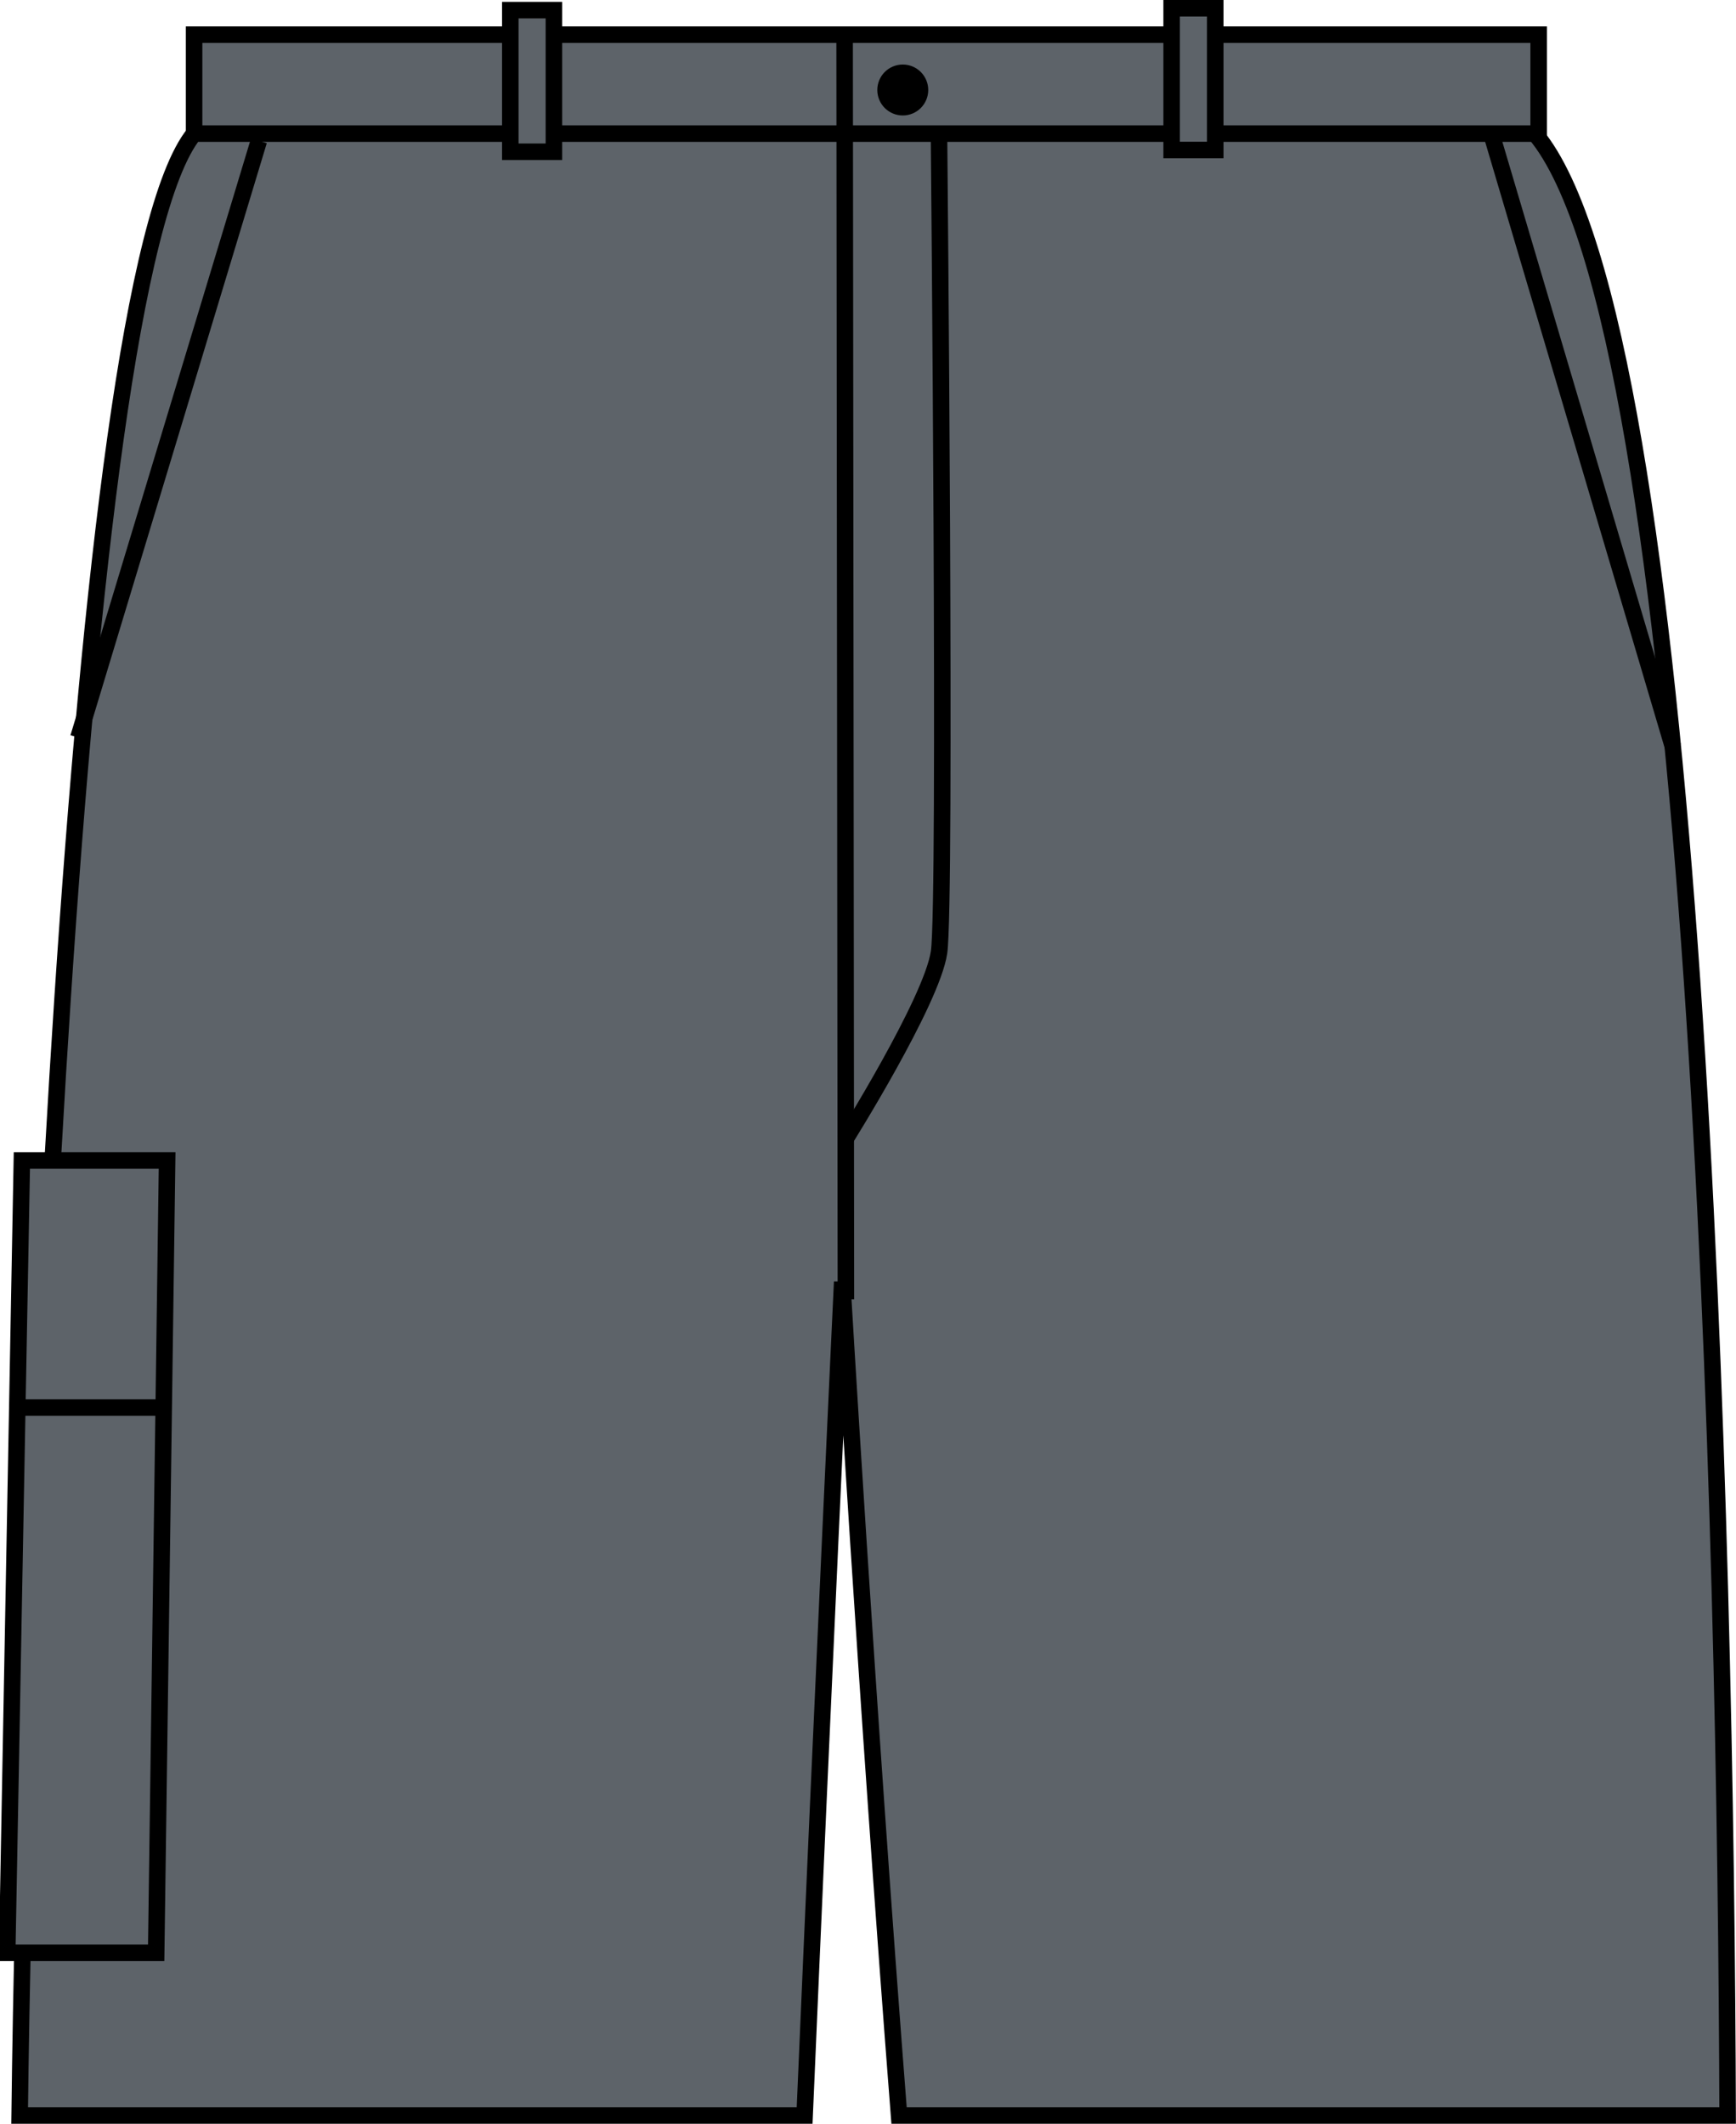
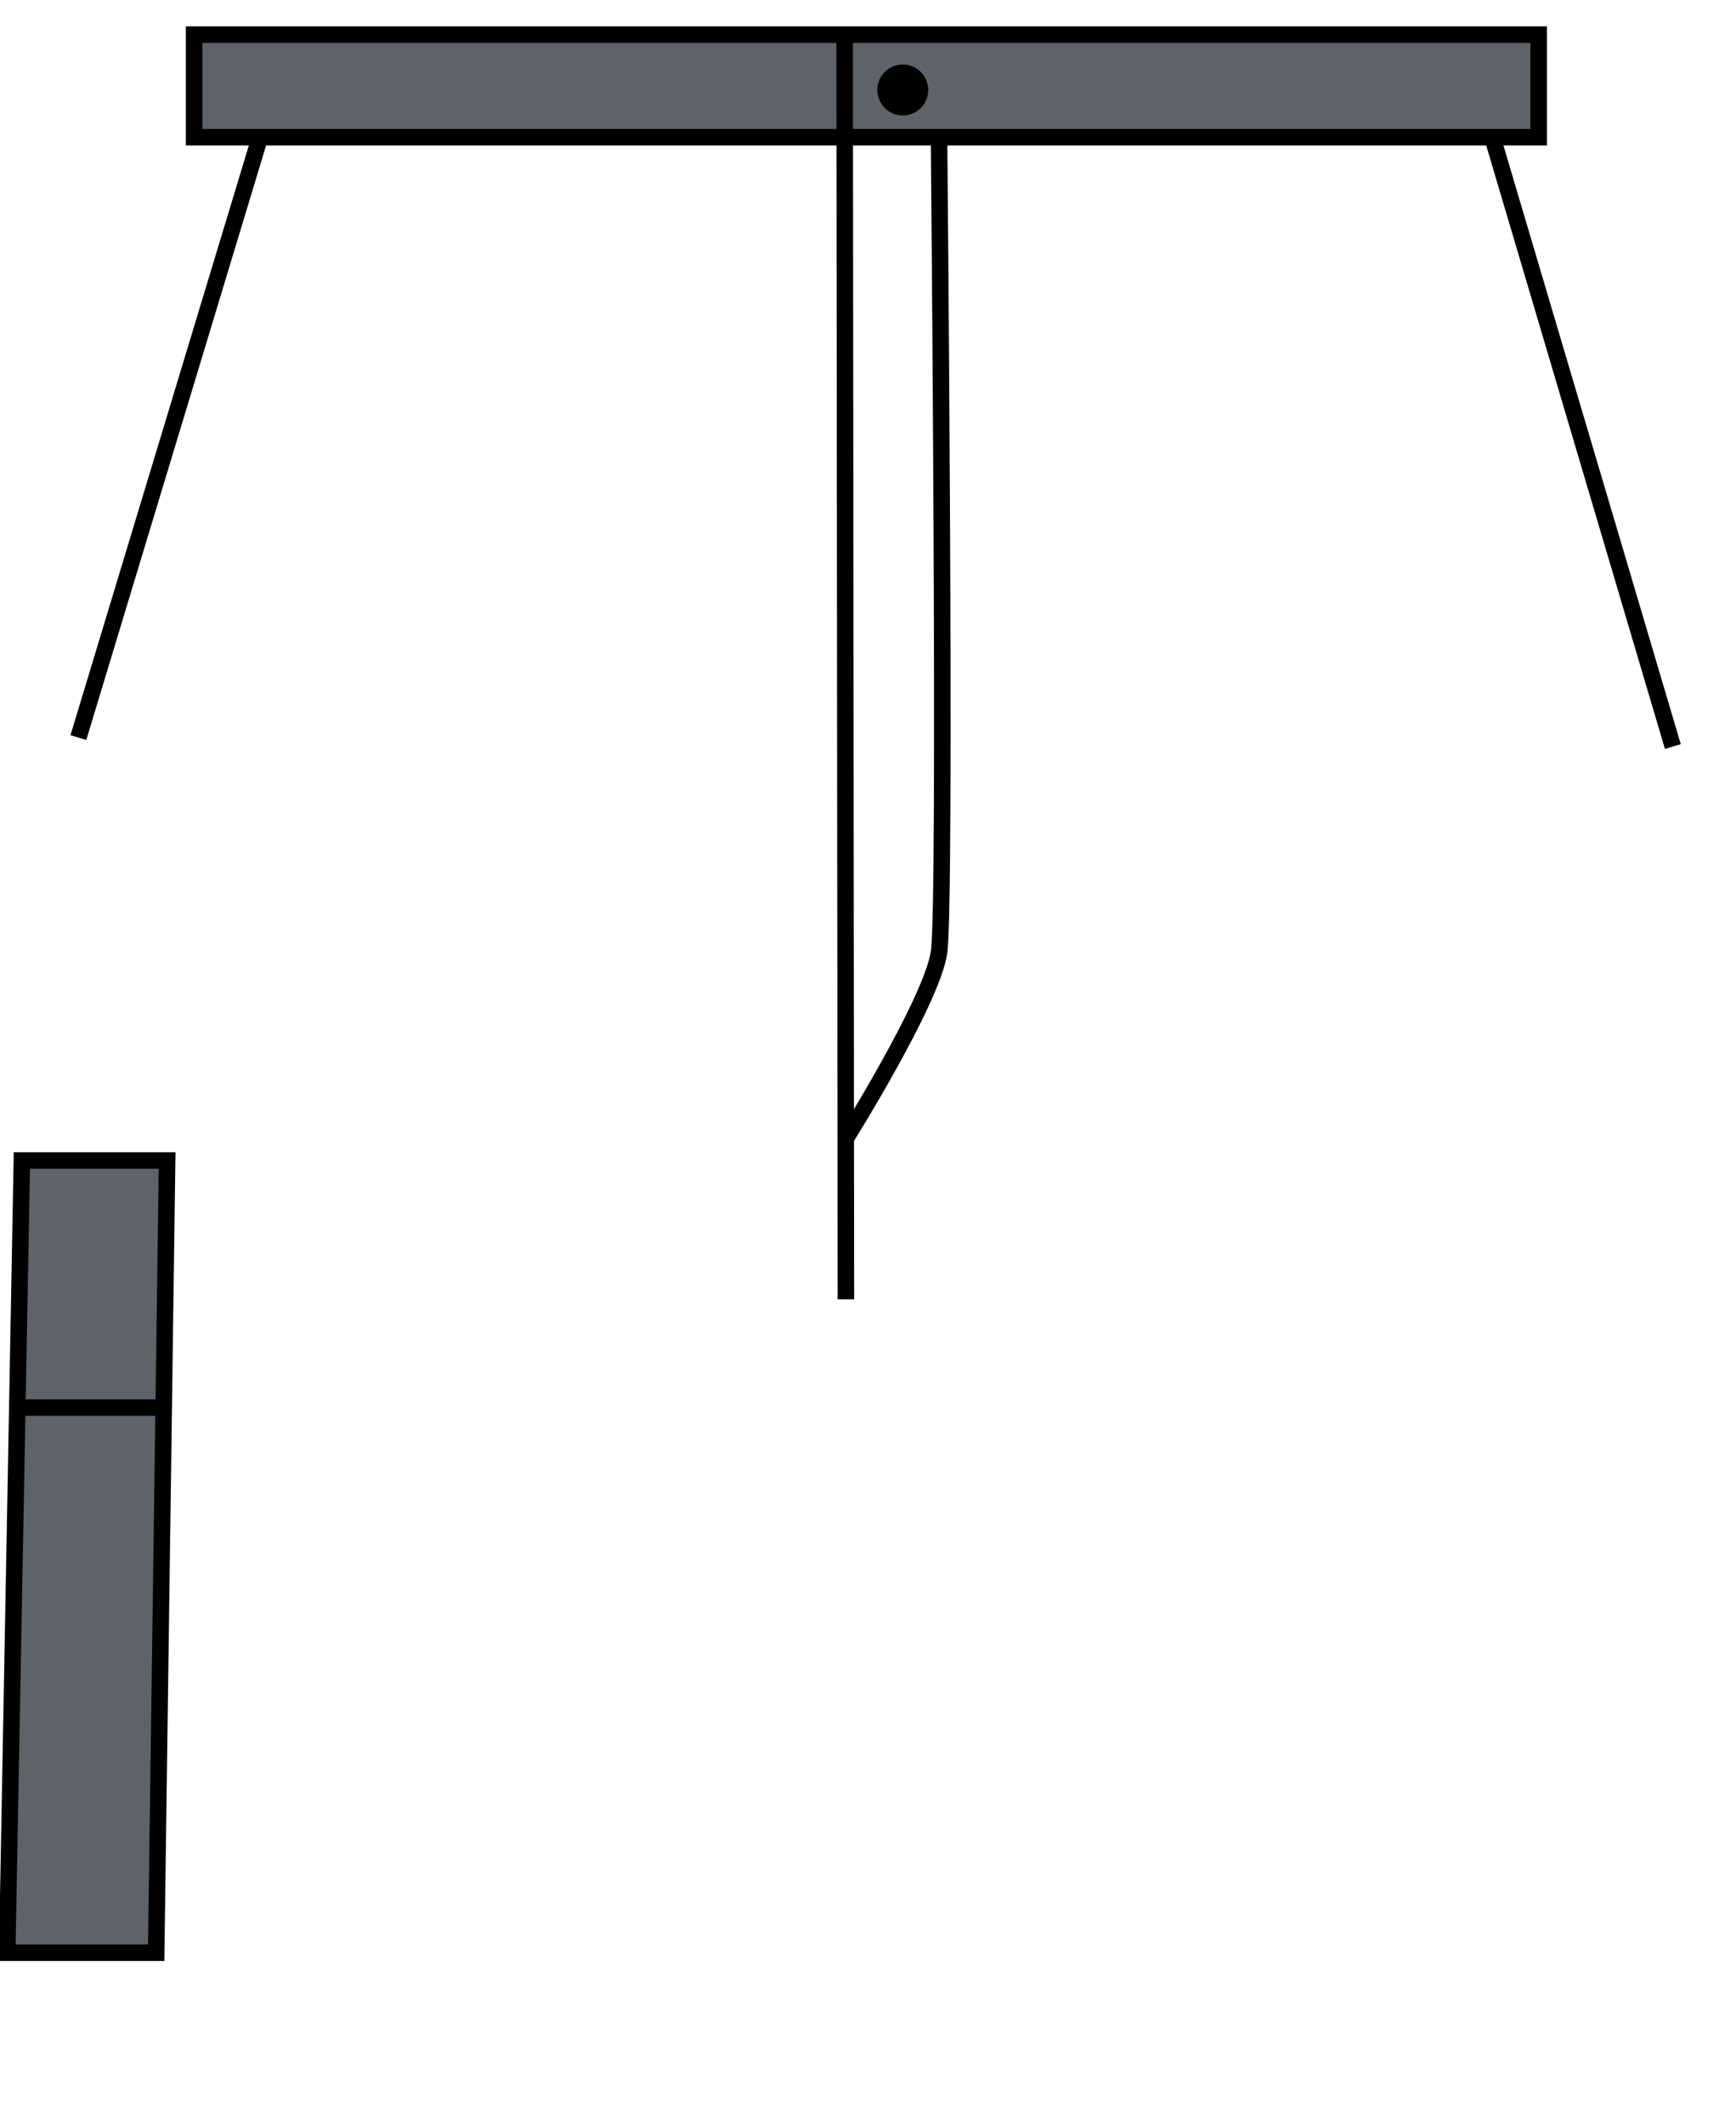
<svg xmlns="http://www.w3.org/2000/svg" xmlns:xlink="http://www.w3.org/1999/xlink" version="1.1" id="convoy_grey" x="0px" y="0px" viewBox="0 0 14.928 18.264" style="enable-background:new 0 0 14.928 18.264;" xml:space="preserve">
  <g>
    <g>
      <polygon style="fill:#5D6369;stroke:#000000;stroke-width:0.142;stroke-miterlimit:3.864;" points="1.669,0.298 13.231,0.298     13.231,1.18 1.669,1.18 1.669,0.298   " />
-       <path style="fill:#5D6369;stroke:#000000;stroke-width:0.142;stroke-miterlimit:3.864;" d="M1.669,1.149    c-1.062,1.302-1.451,12.807-1.5,17.044c1.187,0,4.625,0,6.75,0c0.156-3.644,0.323-7.169,0.323-7.169s0.208,3.562,0.489,7.169    c2.562,0,5.188,0,7.125,0c-0.014-4.966-0.25-15.378-1.656-17.044H1.669L1.669,1.149z" />
-       <polygon style="fill:#5D6369;stroke:#000000;stroke-width:0.142;stroke-miterlimit:3.864;" points="4.388,0.087 4.763,0.087     4.763,1.305 4.388,1.305 4.388,0.087   " />
-       <polygon style="fill:#5D6369;stroke:#000000;stroke-width:0.142;stroke-miterlimit:3.864;" points="10.075,0.071 10.45,0.071     10.45,1.29 10.075,1.29 10.075,0.071   " />
      <path d="M7.544,0.774c0-0.121,0.098-0.219,0.219-0.219c0.121,0,0.219,0.098,0.219,0.219c0,0.121-0.098,0.219-0.219,0.219    C7.642,0.993,7.544,0.895,7.544,0.774L7.544,0.774z" />
      <path style="fill:none;stroke:#000000;stroke-width:0.142;stroke-miterlimit:3.864;" d="M8.075,1.212c0,0,0.063,6.553,0,6.977    C8.013,8.612,7.263,9.807,7.263,9.807 M2.226,1.211L0.674,6.343 M12.829,1.166l1.556,5.254" />
      <g>
        <defs>
          <polygon id="SVGID_1_" points="0.188,9.98 1.437,9.98 1.343,16.793 0.062,16.793 0.188,9.98     " />
        </defs>
        <use xlink:href="#SVGID_1_" style="overflow:visible;fill:#5D6369;" />
        <clipPath id="SVGID_2_">
          <use xlink:href="#SVGID_1_" style="overflow:visible;" />
        </clipPath>
        <line style="clip-path:url(#SVGID_2_);fill:none;stroke:#000000;stroke-width:0.142;stroke-miterlimit:3.864;" x1="0" y1="12.105" x2="2.25" y2="12.105" />
        <use xlink:href="#SVGID_1_" style="overflow:visible;fill:none;stroke:#000000;stroke-width:0.142;stroke-miterlimit:3.864;" />
      </g>
      <line style="fill:none;stroke:#000000;stroke-width:0.142;stroke-miterlimit:3.864;" x1="7.274" y1="11.174" x2="7.263" y2="0.337" />
    </g>
  </g>
</svg>